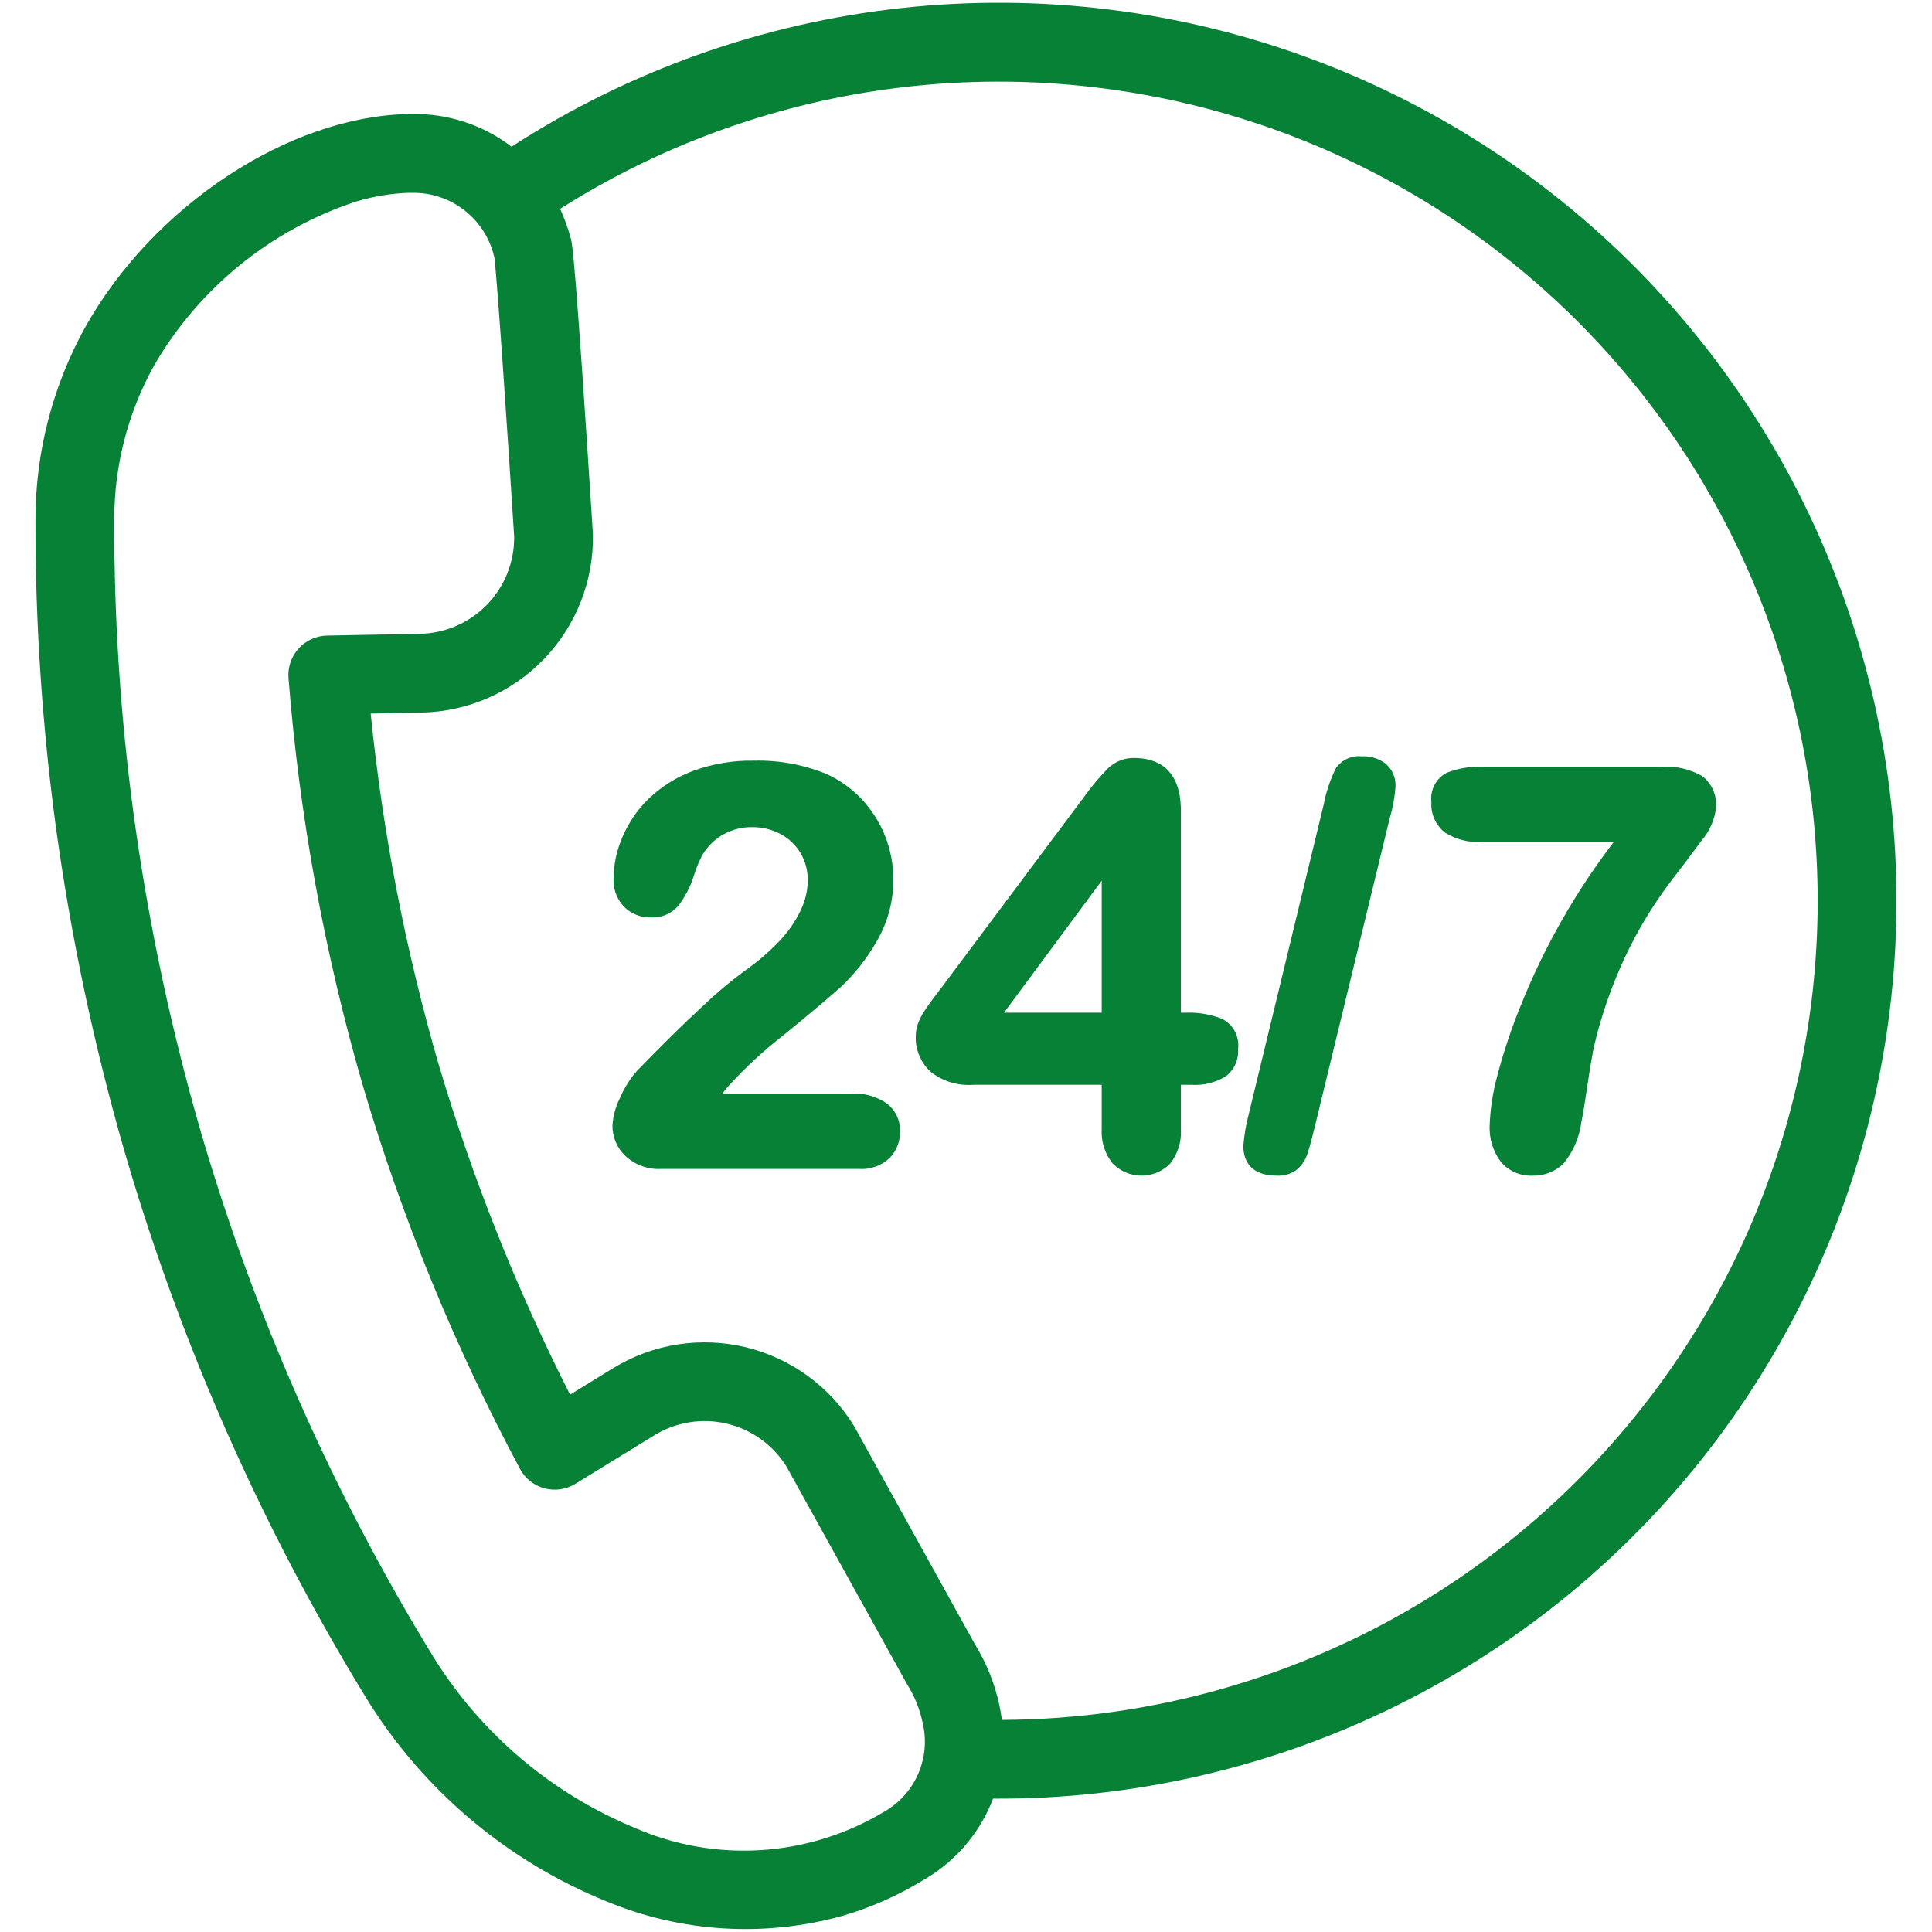
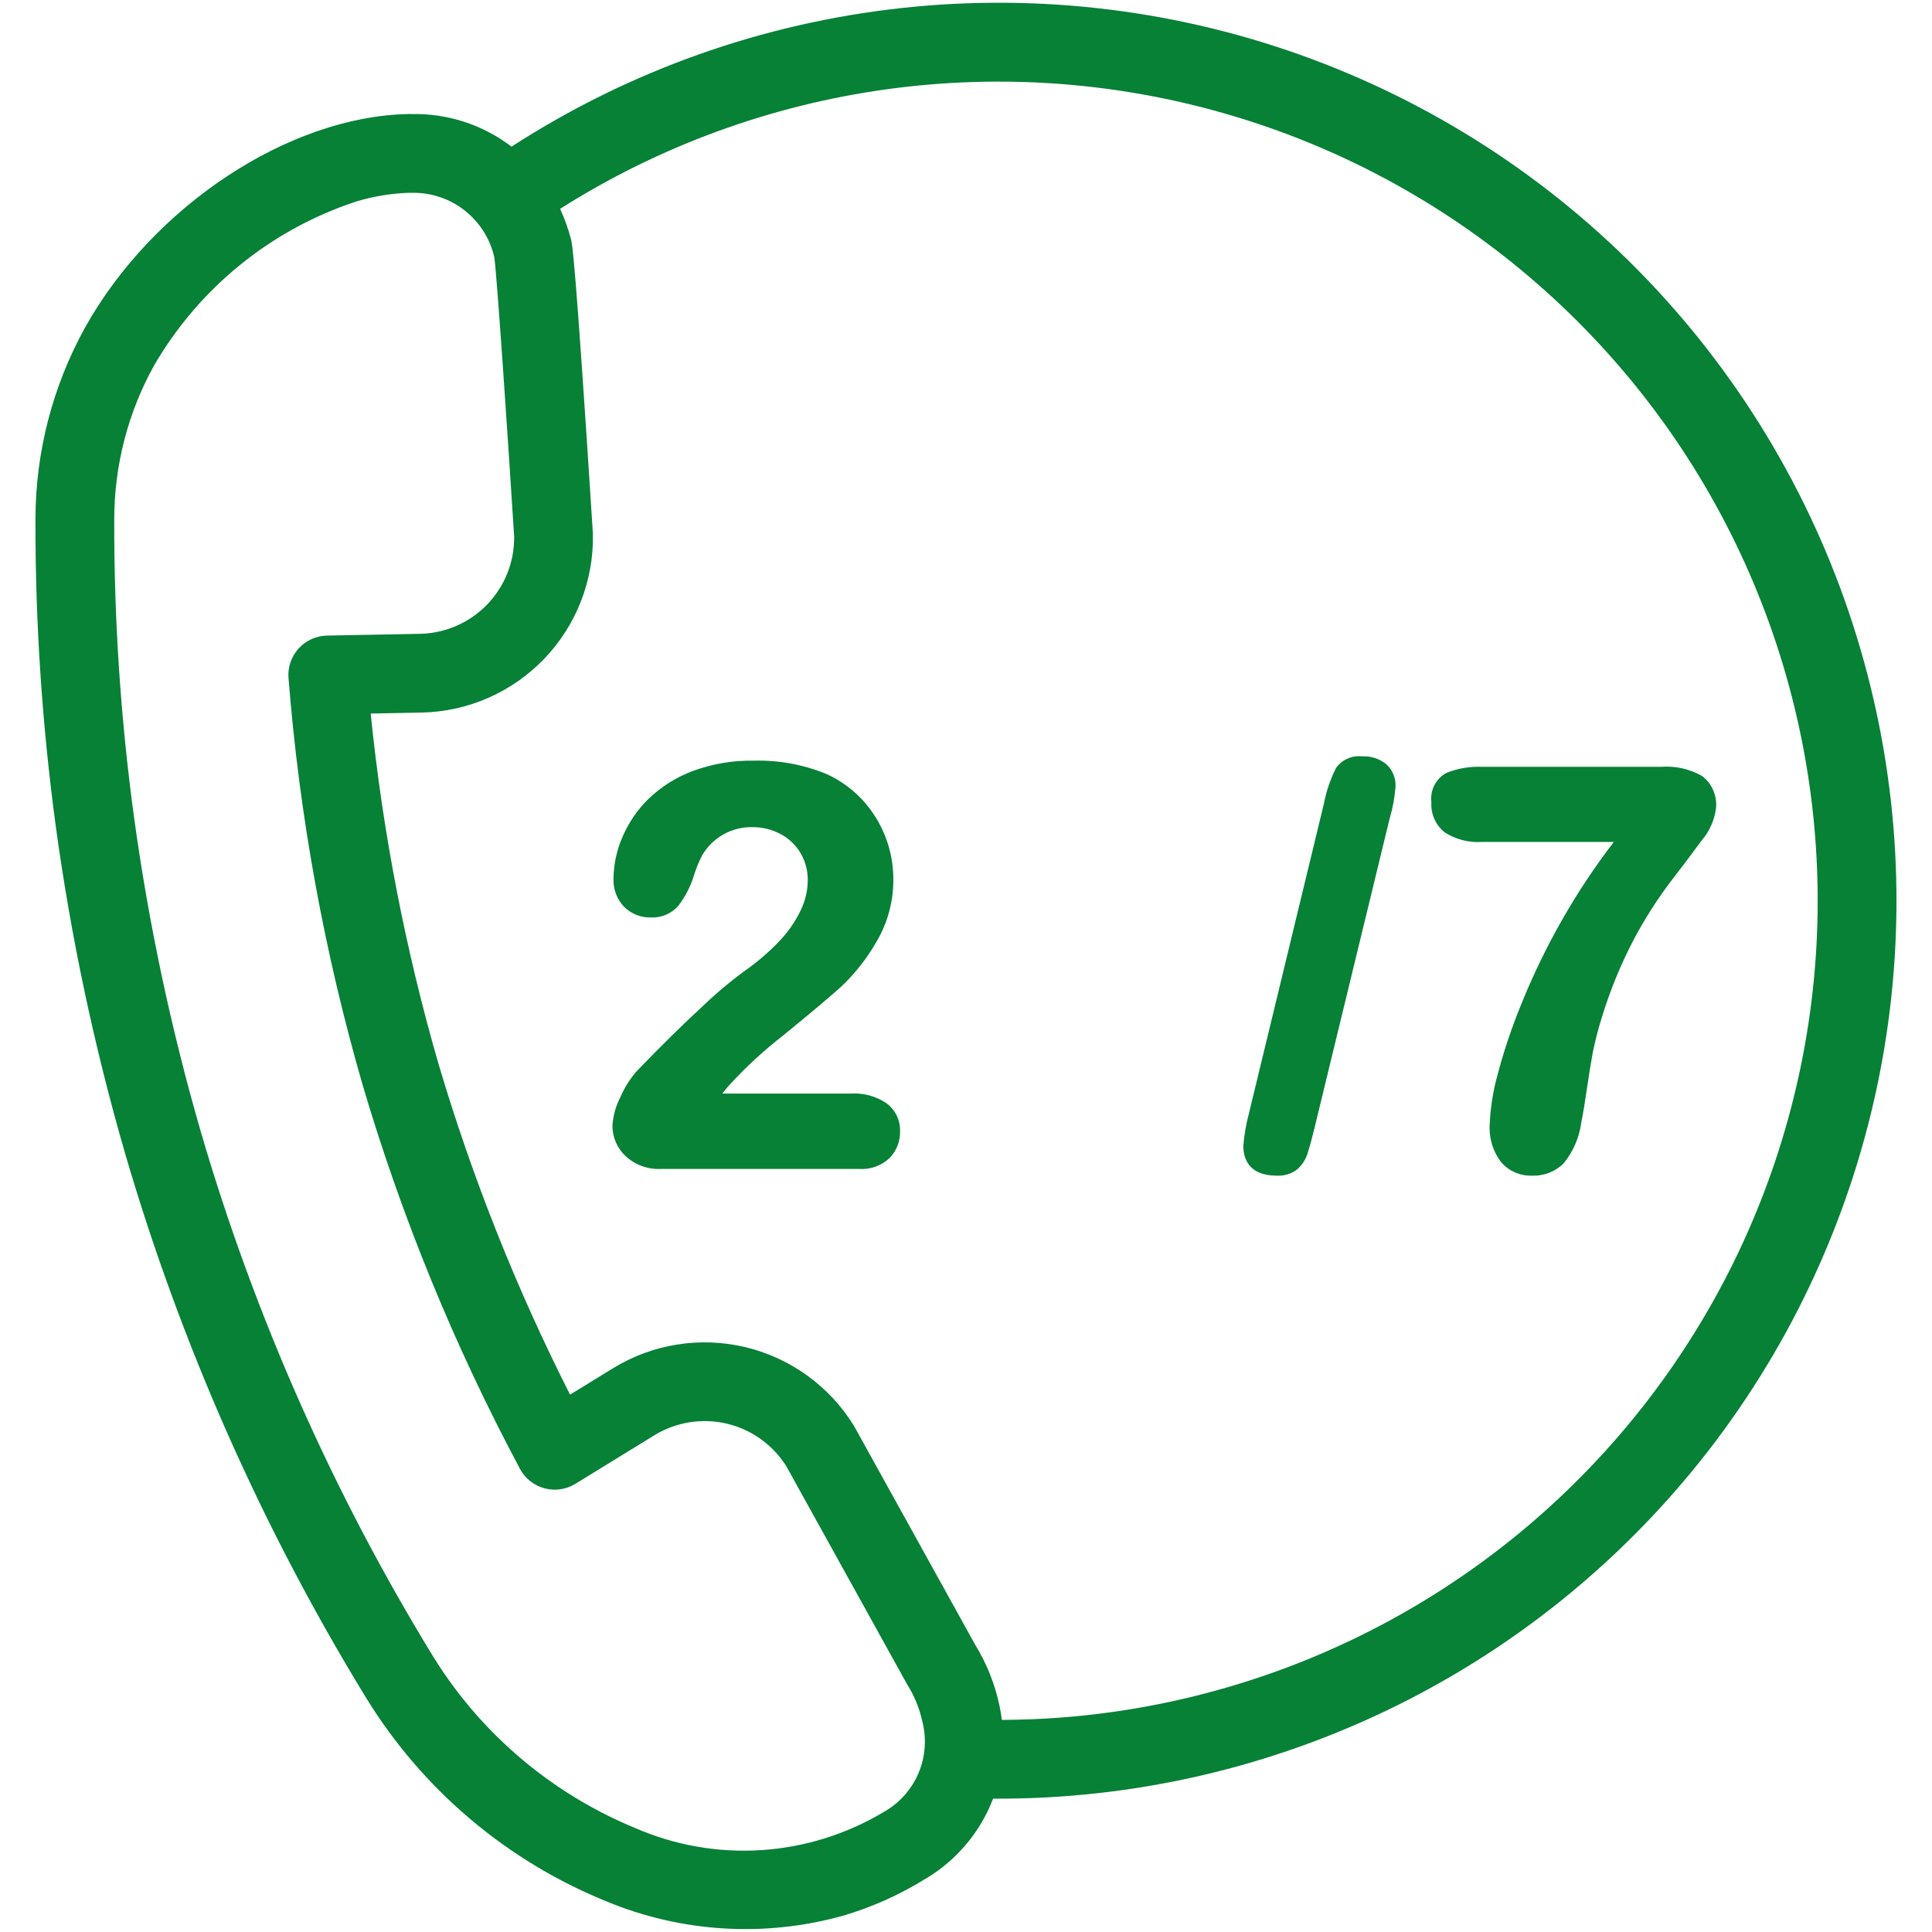
<svg xmlns="http://www.w3.org/2000/svg" width="46" height="46" viewBox="0 0 46 46" fill="none">
  <path d="M21.113 26.272C20.864 26.102 20.565 26.019 20.264 26.037H17.199C17.249 25.971 17.298 25.91 17.348 25.854C17.746 25.417 18.181 25.014 18.649 24.652C19.291 24.128 19.754 23.738 20.027 23.493C20.352 23.185 20.632 22.832 20.856 22.444C21.132 21.986 21.275 21.461 21.27 20.927C21.269 20.22 20.999 19.541 20.515 19.025C20.278 18.775 19.995 18.573 19.682 18.43C19.135 18.205 18.547 18.096 17.955 18.111C17.453 18.101 16.955 18.186 16.485 18.361C16.095 18.508 15.74 18.733 15.439 19.022C15.172 19.283 14.961 19.595 14.816 19.939C14.683 20.247 14.612 20.579 14.607 20.915C14.601 21.038 14.621 21.162 14.664 21.279C14.708 21.395 14.774 21.501 14.86 21.591C14.943 21.674 15.041 21.739 15.15 21.782C15.258 21.826 15.375 21.847 15.492 21.844C15.617 21.851 15.741 21.829 15.857 21.78C15.972 21.731 16.074 21.656 16.155 21.561C16.315 21.35 16.438 21.112 16.518 20.859C16.569 20.689 16.636 20.523 16.718 20.365C16.839 20.157 17.015 19.984 17.225 19.866C17.436 19.748 17.675 19.689 17.916 19.694C18.148 19.692 18.377 19.748 18.582 19.857C18.779 19.96 18.943 20.116 19.058 20.307C19.176 20.506 19.236 20.734 19.233 20.966C19.229 21.212 19.171 21.455 19.063 21.677C18.934 21.945 18.763 22.192 18.557 22.407C18.3 22.677 18.015 22.919 17.709 23.131C17.359 23.39 17.026 23.672 16.713 23.973C16.256 24.394 15.738 24.905 15.17 25.493C15.002 25.683 14.866 25.898 14.767 26.13C14.66 26.338 14.597 26.567 14.582 26.8C14.581 26.936 14.608 27.07 14.662 27.195C14.715 27.32 14.794 27.432 14.893 27.525C15.006 27.63 15.14 27.712 15.286 27.764C15.431 27.817 15.586 27.84 15.741 27.832H20.45C20.583 27.841 20.717 27.823 20.843 27.778C20.97 27.733 21.085 27.662 21.183 27.57C21.263 27.487 21.327 27.388 21.369 27.28C21.412 27.172 21.432 27.057 21.43 26.941C21.434 26.812 21.408 26.684 21.353 26.568C21.297 26.452 21.215 26.35 21.113 26.272Z" fill="#068136" />
-   <path d="M29.097 24.259C28.827 24.151 28.538 24.101 28.248 24.111H28.116V19.302C28.116 18.265 27.509 18.047 27.001 18.047C26.773 18.043 26.553 18.13 26.388 18.287C26.182 18.494 25.994 18.717 25.825 18.955L22.435 23.49L22.197 23.804C22.131 23.892 22.068 23.983 22.006 24.077C21.946 24.168 21.896 24.266 21.857 24.369C21.823 24.463 21.805 24.563 21.804 24.663C21.797 24.823 21.825 24.982 21.886 25.129C21.946 25.276 22.038 25.409 22.155 25.517C22.44 25.743 22.799 25.855 23.162 25.829H26.231V26.877C26.212 27.173 26.304 27.466 26.488 27.698C26.577 27.79 26.683 27.864 26.801 27.914C26.919 27.965 27.045 27.991 27.173 27.992C27.301 27.992 27.428 27.967 27.546 27.918C27.664 27.869 27.771 27.796 27.861 27.705C28.046 27.47 28.137 27.175 28.116 26.877V25.829H28.363C28.647 25.848 28.93 25.78 29.174 25.634C29.276 25.559 29.358 25.46 29.411 25.345C29.464 25.23 29.487 25.103 29.478 24.977C29.497 24.832 29.47 24.686 29.402 24.557C29.333 24.428 29.227 24.324 29.097 24.259ZM26.231 24.111H23.905L26.231 20.969V24.111Z" fill="#068136" />
  <path d="M32.426 18.008C32.306 17.995 32.184 18.015 32.075 18.066C31.965 18.116 31.872 18.196 31.804 18.296C31.672 18.564 31.576 18.848 31.52 19.141L29.734 26.52C29.667 26.771 29.623 27.028 29.603 27.286C29.603 27.55 29.706 27.992 30.398 27.992C30.575 28.002 30.75 27.948 30.89 27.839C31.008 27.733 31.094 27.597 31.138 27.445C31.184 27.301 31.236 27.11 31.297 26.859L33.088 19.484C33.162 19.237 33.208 18.983 33.227 18.727C33.231 18.628 33.214 18.53 33.177 18.439C33.139 18.348 33.083 18.266 33.011 18.199C32.847 18.064 32.638 17.996 32.426 18.008Z" fill="#068136" />
  <path d="M40.523 18.475C40.228 18.308 39.891 18.232 39.553 18.258H35.292C35.003 18.245 34.715 18.293 34.446 18.399C34.321 18.464 34.219 18.566 34.154 18.691C34.089 18.816 34.063 18.958 34.081 19.098C34.071 19.236 34.096 19.374 34.152 19.501C34.209 19.627 34.295 19.738 34.404 19.823C34.669 19.99 34.98 20.068 35.292 20.046H38.424C37.974 20.633 37.565 21.249 37.199 21.89C36.825 22.545 36.496 23.224 36.215 23.923C35.988 24.478 35.798 25.047 35.646 25.627C35.544 26.002 35.485 26.387 35.469 26.774C35.448 27.096 35.545 27.415 35.741 27.671C35.832 27.776 35.945 27.859 36.072 27.914C36.199 27.97 36.337 27.996 36.475 27.992C36.615 27.997 36.755 27.974 36.885 27.923C37.016 27.872 37.134 27.795 37.233 27.696C37.46 27.415 37.604 27.078 37.651 26.72C37.69 26.53 37.736 26.254 37.787 25.899C37.838 25.548 37.885 25.26 37.927 25.042C37.984 24.765 38.055 24.491 38.14 24.22C38.342 23.559 38.607 22.918 38.932 22.308C39.178 21.851 39.459 21.413 39.771 20.998C40.047 20.641 40.293 20.315 40.509 20.02C40.703 19.797 40.826 19.52 40.859 19.226C40.871 19.082 40.846 18.939 40.787 18.807C40.729 18.676 40.638 18.562 40.523 18.475Z" fill="#068136" />
  <path d="M44.292 15.44C43.359 12.245 41.692 9.313 39.425 6.876C37.158 4.44 34.353 2.567 31.234 1.406C28.115 0.246 24.768 -0.17 21.459 0.192C18.151 0.554 14.973 1.684 12.179 3.492C11.494 2.968 10.652 2.695 9.79 2.716L9.768 2.715C9.754 2.715 9.74 2.715 9.726 2.715C6.875 2.769 3.635 4.909 2.021 7.805C1.251 9.201 0.846 10.769 0.844 12.364C0.839 14.811 1.001 17.255 1.329 19.68C1.691 22.322 2.245 24.934 2.988 27.496C4.321 32.046 6.251 36.4 8.728 40.443C10.071 42.62 12.073 44.312 14.444 45.273C16.228 46.012 18.209 46.132 20.069 45.613C20.749 45.414 21.399 45.124 22.002 44.753L22.061 44.718C22.786 44.281 23.343 43.615 23.645 42.825C26.977 42.846 30.267 42.087 33.254 40.61C36.24 39.133 38.84 36.978 40.846 34.318C42.852 31.657 44.208 28.565 44.807 25.287C45.405 22.009 45.229 18.637 44.292 15.44ZM21.1 43.108L21.04 43.143C20.156 43.672 19.159 43.983 18.131 44.05C17.103 44.117 16.074 43.938 15.129 43.527C13.142 42.709 11.461 41.287 10.326 39.462C7.936 35.562 6.075 31.363 4.789 26.974C4.072 24.501 3.536 21.979 3.187 19.427C2.87 17.088 2.714 14.73 2.72 12.37C2.72 11.092 3.043 9.836 3.66 8.717C4.731 6.862 6.449 5.466 8.484 4.797C8.892 4.674 9.315 4.604 9.741 4.59L9.761 4.591C9.776 4.591 9.79 4.591 9.804 4.591C10.259 4.581 10.705 4.729 11.063 5.011C11.422 5.292 11.672 5.689 11.771 6.134C11.838 6.642 12.094 10.442 12.242 12.778C12.248 13.382 12.016 13.963 11.596 14.396C11.176 14.829 10.602 15.079 9.999 15.091L7.786 15.133C7.658 15.136 7.532 15.164 7.416 15.217C7.3 15.27 7.196 15.346 7.11 15.44C7.024 15.535 6.958 15.646 6.917 15.767C6.875 15.888 6.859 16.016 6.869 16.143C7.129 19.43 7.722 22.682 8.639 25.849C9.574 29.01 10.828 32.067 12.381 34.974C12.441 35.087 12.524 35.186 12.624 35.265C12.724 35.344 12.839 35.403 12.963 35.436C13.086 35.469 13.215 35.477 13.341 35.459C13.468 35.44 13.589 35.397 13.698 35.33L15.582 34.172C16.097 33.857 16.716 33.758 17.303 33.896C17.89 34.034 18.4 34.398 18.721 34.909L21.583 40.076C21.59 40.089 21.597 40.101 21.604 40.113C21.774 40.384 21.895 40.682 21.962 40.995C22.063 41.393 22.034 41.813 21.879 42.193C21.724 42.574 21.451 42.894 21.1 43.108ZM29.255 40.165C27.501 40.679 25.682 40.944 23.854 40.95C23.839 40.837 23.821 40.724 23.797 40.61C23.688 40.093 23.49 39.6 23.213 39.15L20.35 33.98C20.343 33.967 20.335 33.954 20.328 33.942C19.748 33.003 18.82 32.332 17.747 32.075C16.674 31.819 15.542 31.998 14.601 32.574L13.573 33.206C12.292 30.678 11.243 28.039 10.438 25.322C9.651 22.599 9.111 19.81 8.826 16.989L10.036 16.966C11.14 16.944 12.19 16.484 12.955 15.688C13.72 14.892 14.138 13.825 14.117 12.721C14.116 12.708 14.116 12.694 14.115 12.681C13.693 6.061 13.623 5.8 13.595 5.694C13.529 5.446 13.443 5.205 13.336 4.972C15.694 3.478 18.345 2.508 21.11 2.126C23.875 1.745 26.69 1.962 29.364 2.762C32.038 3.561 34.509 4.926 36.61 6.763C38.712 8.6 40.395 10.866 41.545 13.409C42.695 15.952 43.286 18.713 43.278 21.504C43.27 24.295 42.663 27.052 41.498 29.588C40.333 32.124 38.637 34.381 36.525 36.206C34.413 38.031 31.934 39.381 29.255 40.165Z" fill="#068136" />
</svg>